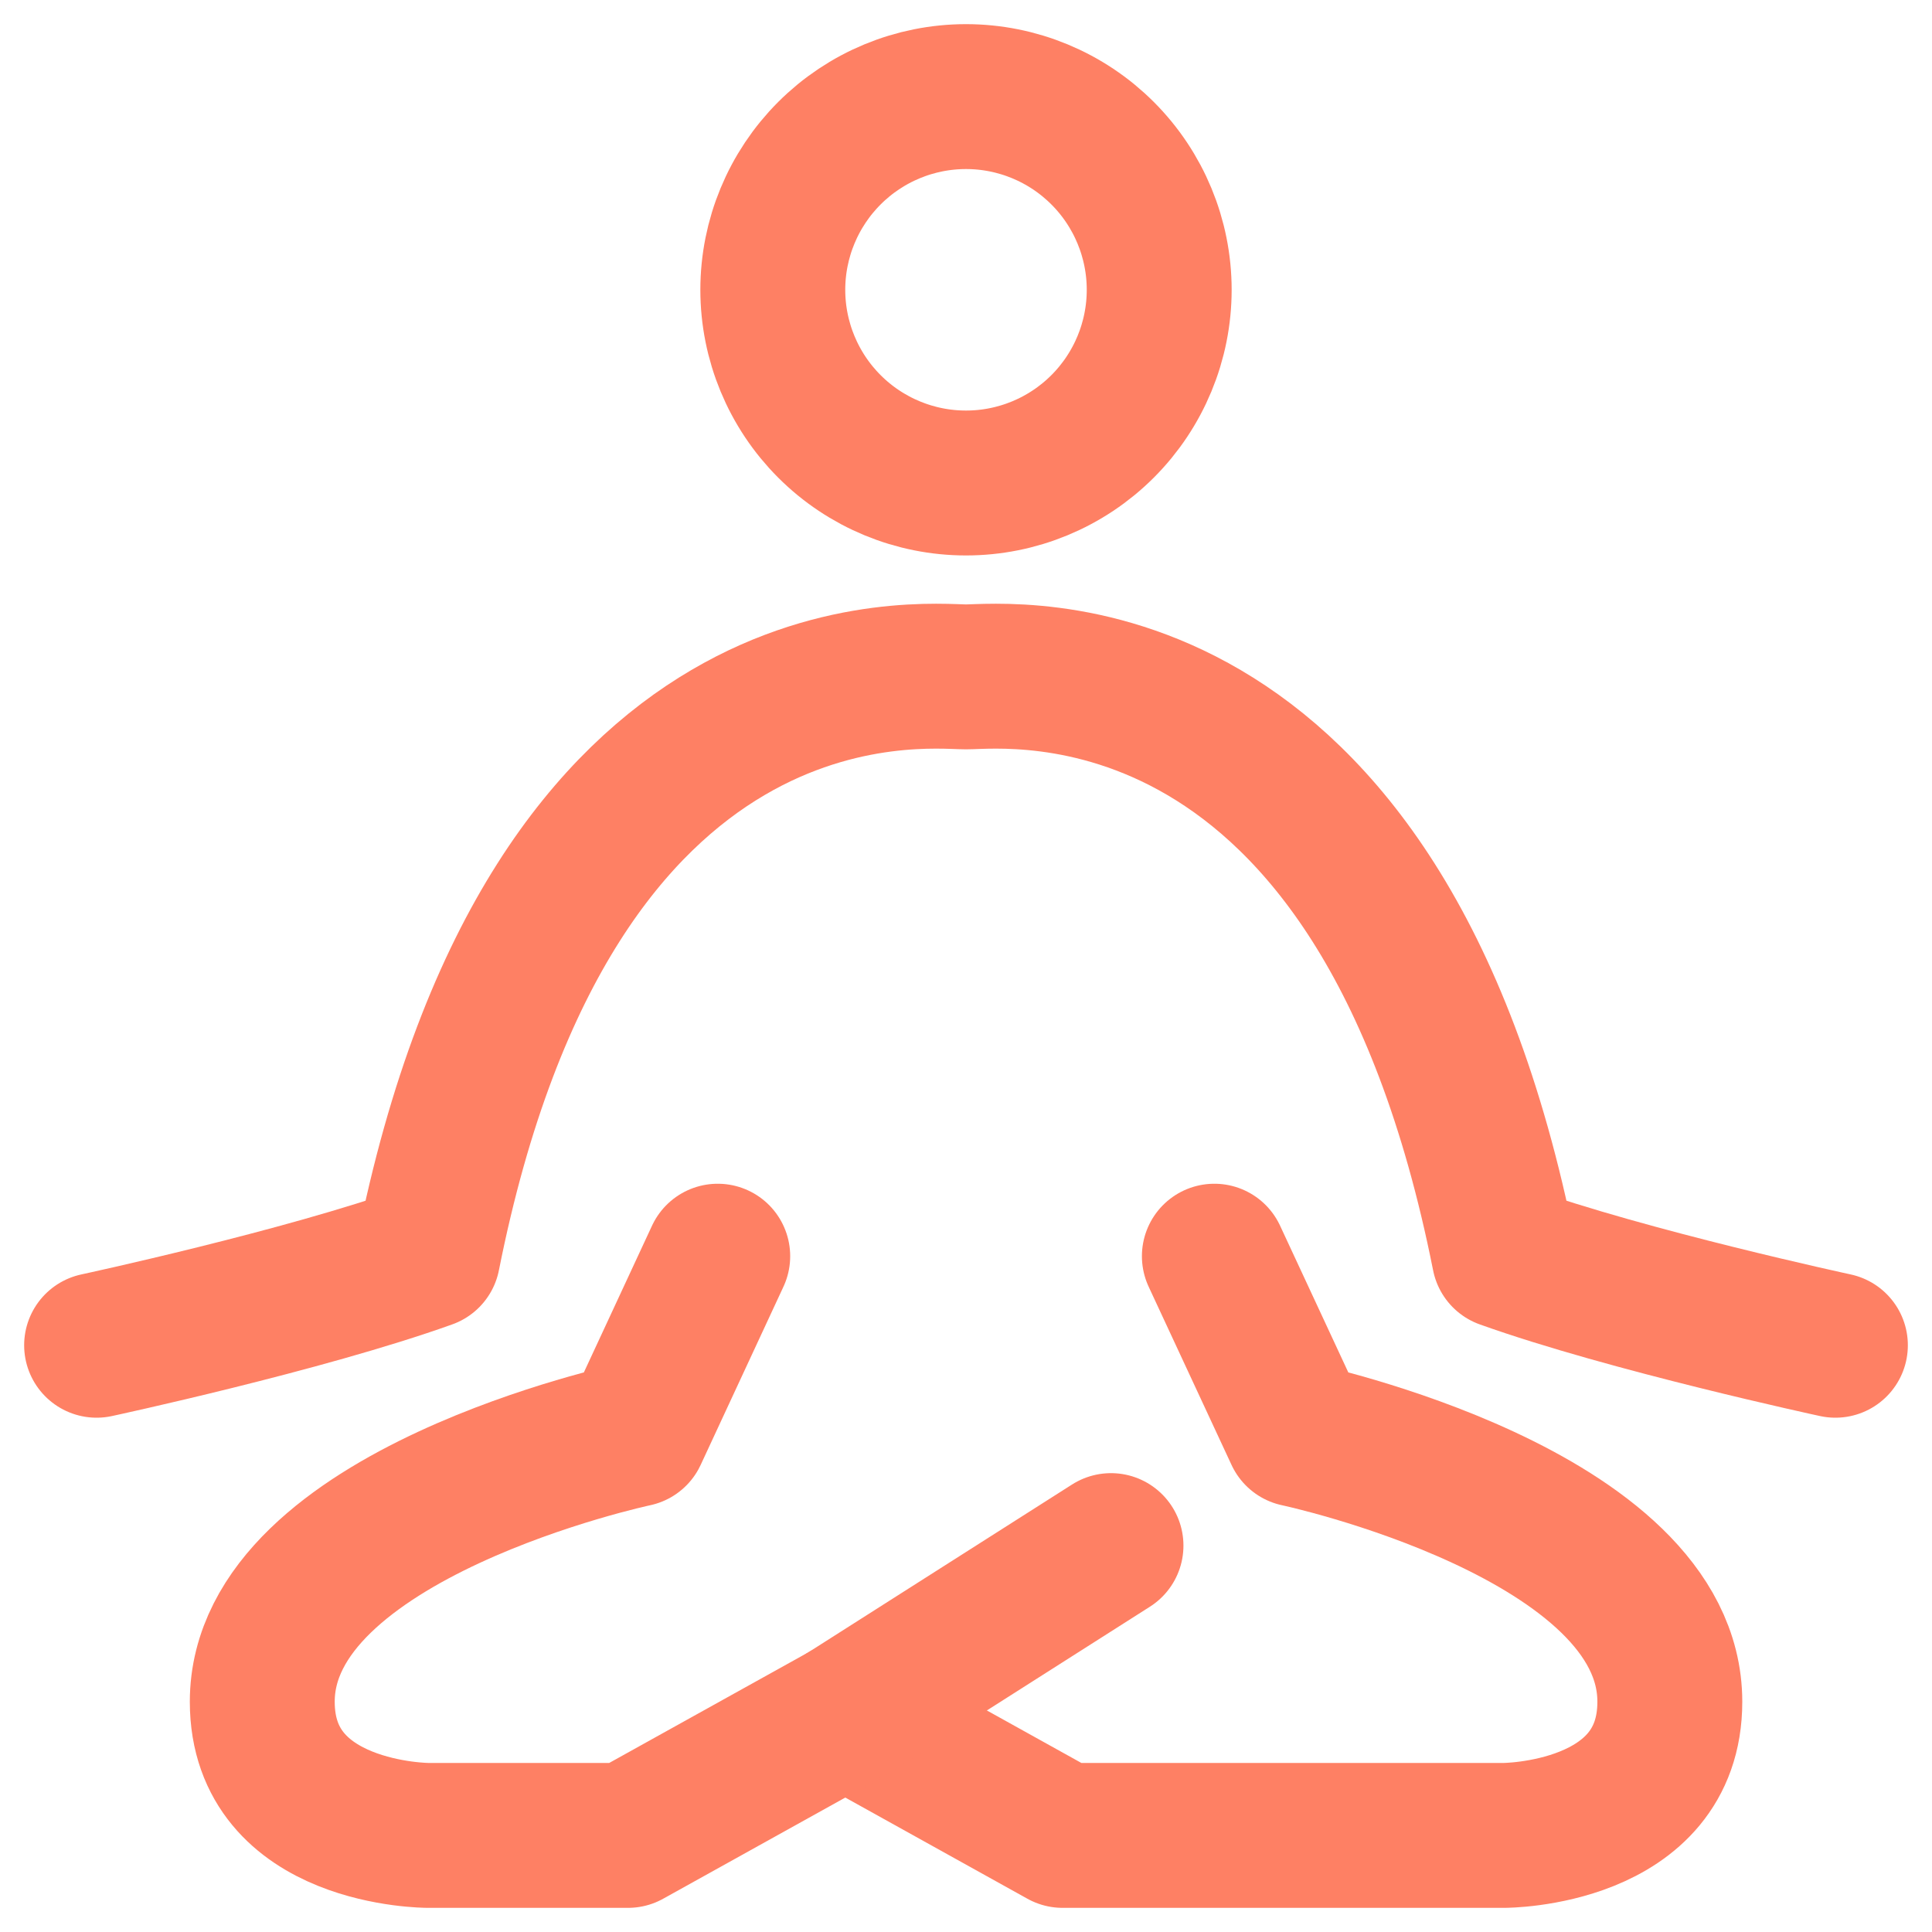
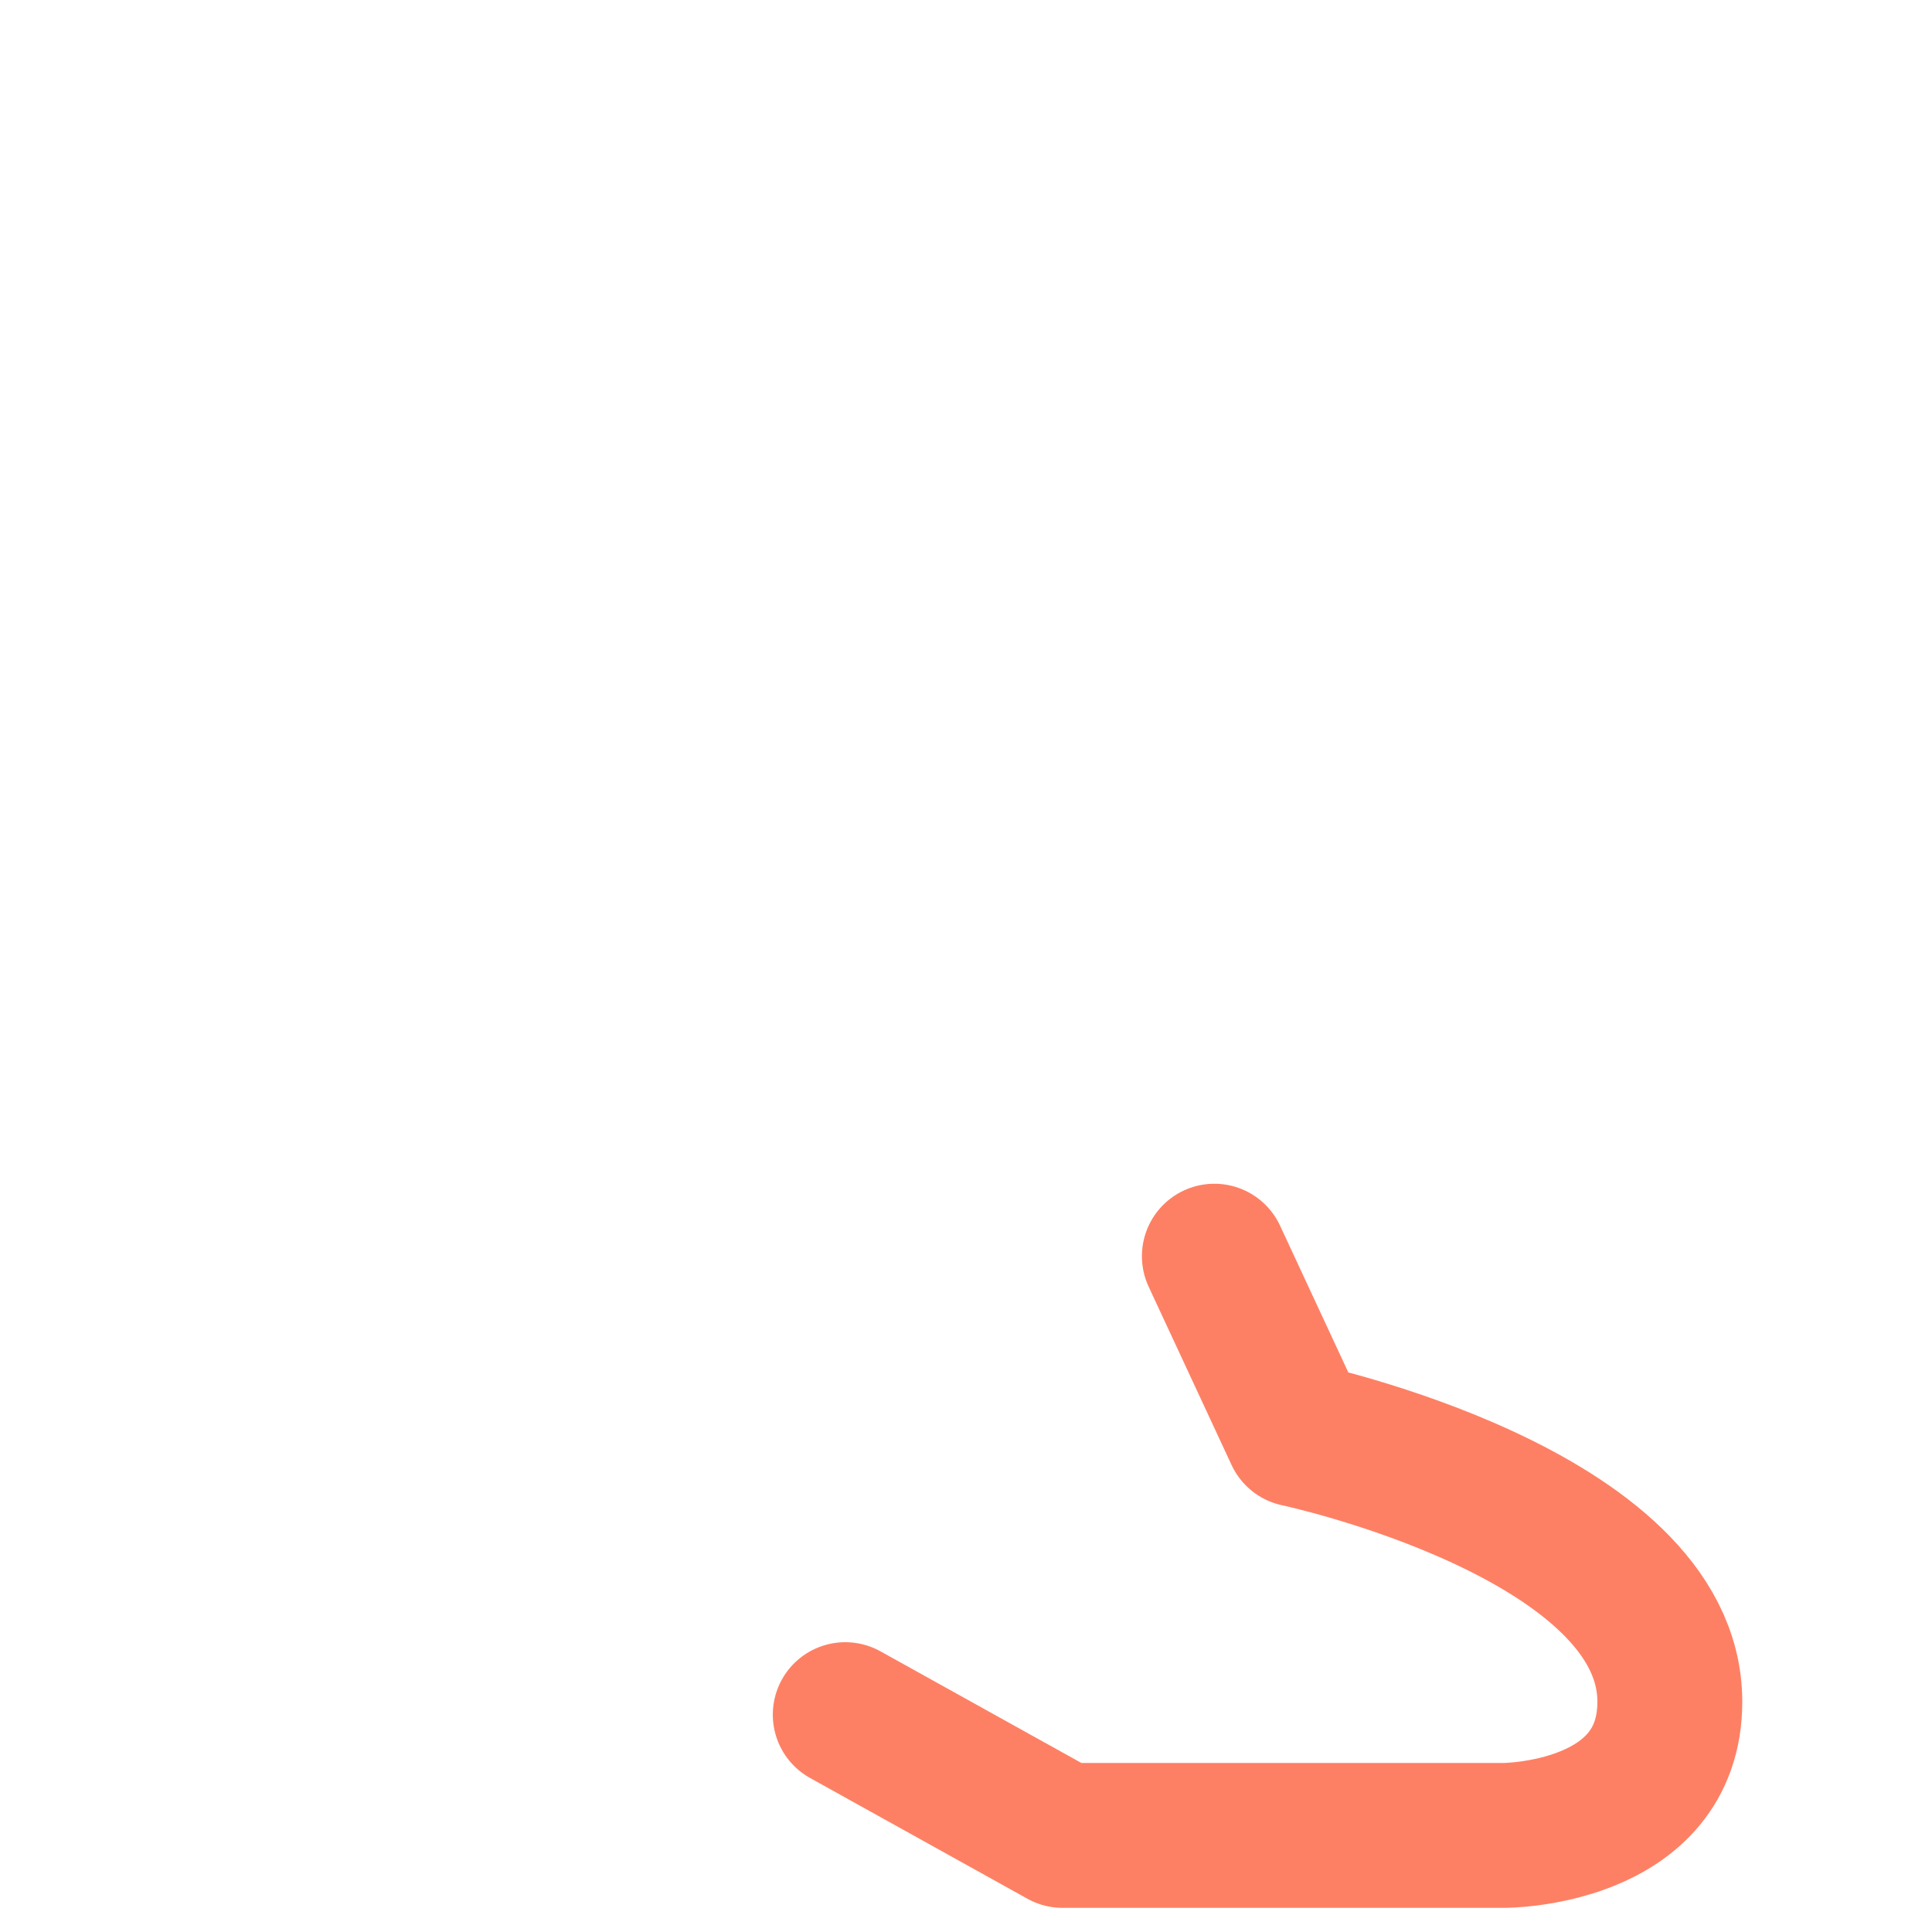
<svg xmlns="http://www.w3.org/2000/svg" width="20" height="20" viewBox="0 0 20 20" fill="none">
  <path d="M12.571 13.004L13.429 14.849C13.429 14.849 17.286 15.668 17.286 17.616C17.286 19 15.57 19 15.57 19H11L8.75 17.75" stroke="#FE8064" stroke-width="1.5" stroke-linecap="round" stroke-linejoin="round" />
-   <path d="M7.43 13.004L6.573 14.849C6.573 14.849 2.715 15.668 2.715 17.616C2.715 19 4.431 19 4.431 19H6.501L8.751 17.75L11.501 16" stroke="#FE8064" stroke-width="1.5" stroke-linecap="round" stroke-linejoin="round" />
-   <path d="M1 13.926C1 13.926 3.143 13.465 4.429 13.004C5.714 6.546 9.57 7.007 10 7.007C10.43 7.007 14.286 6.546 15.571 13.004C16.857 13.464 19 13.926 19 13.926M10 5C10.53 5 11.039 4.789 11.414 4.414C11.789 4.039 12 3.53 12 3C12 2.47 11.789 1.961 11.414 1.586C11.039 1.211 10.53 1 10 1C9.47 1 8.961 1.211 8.586 1.586C8.211 1.961 8 2.47 8 3C8 3.53 8.211 4.039 8.586 4.414C8.961 4.789 9.47 5 10 5Z" stroke="#FE8064" stroke-width="1.5" stroke-linecap="round" stroke-linejoin="round" />
</svg>